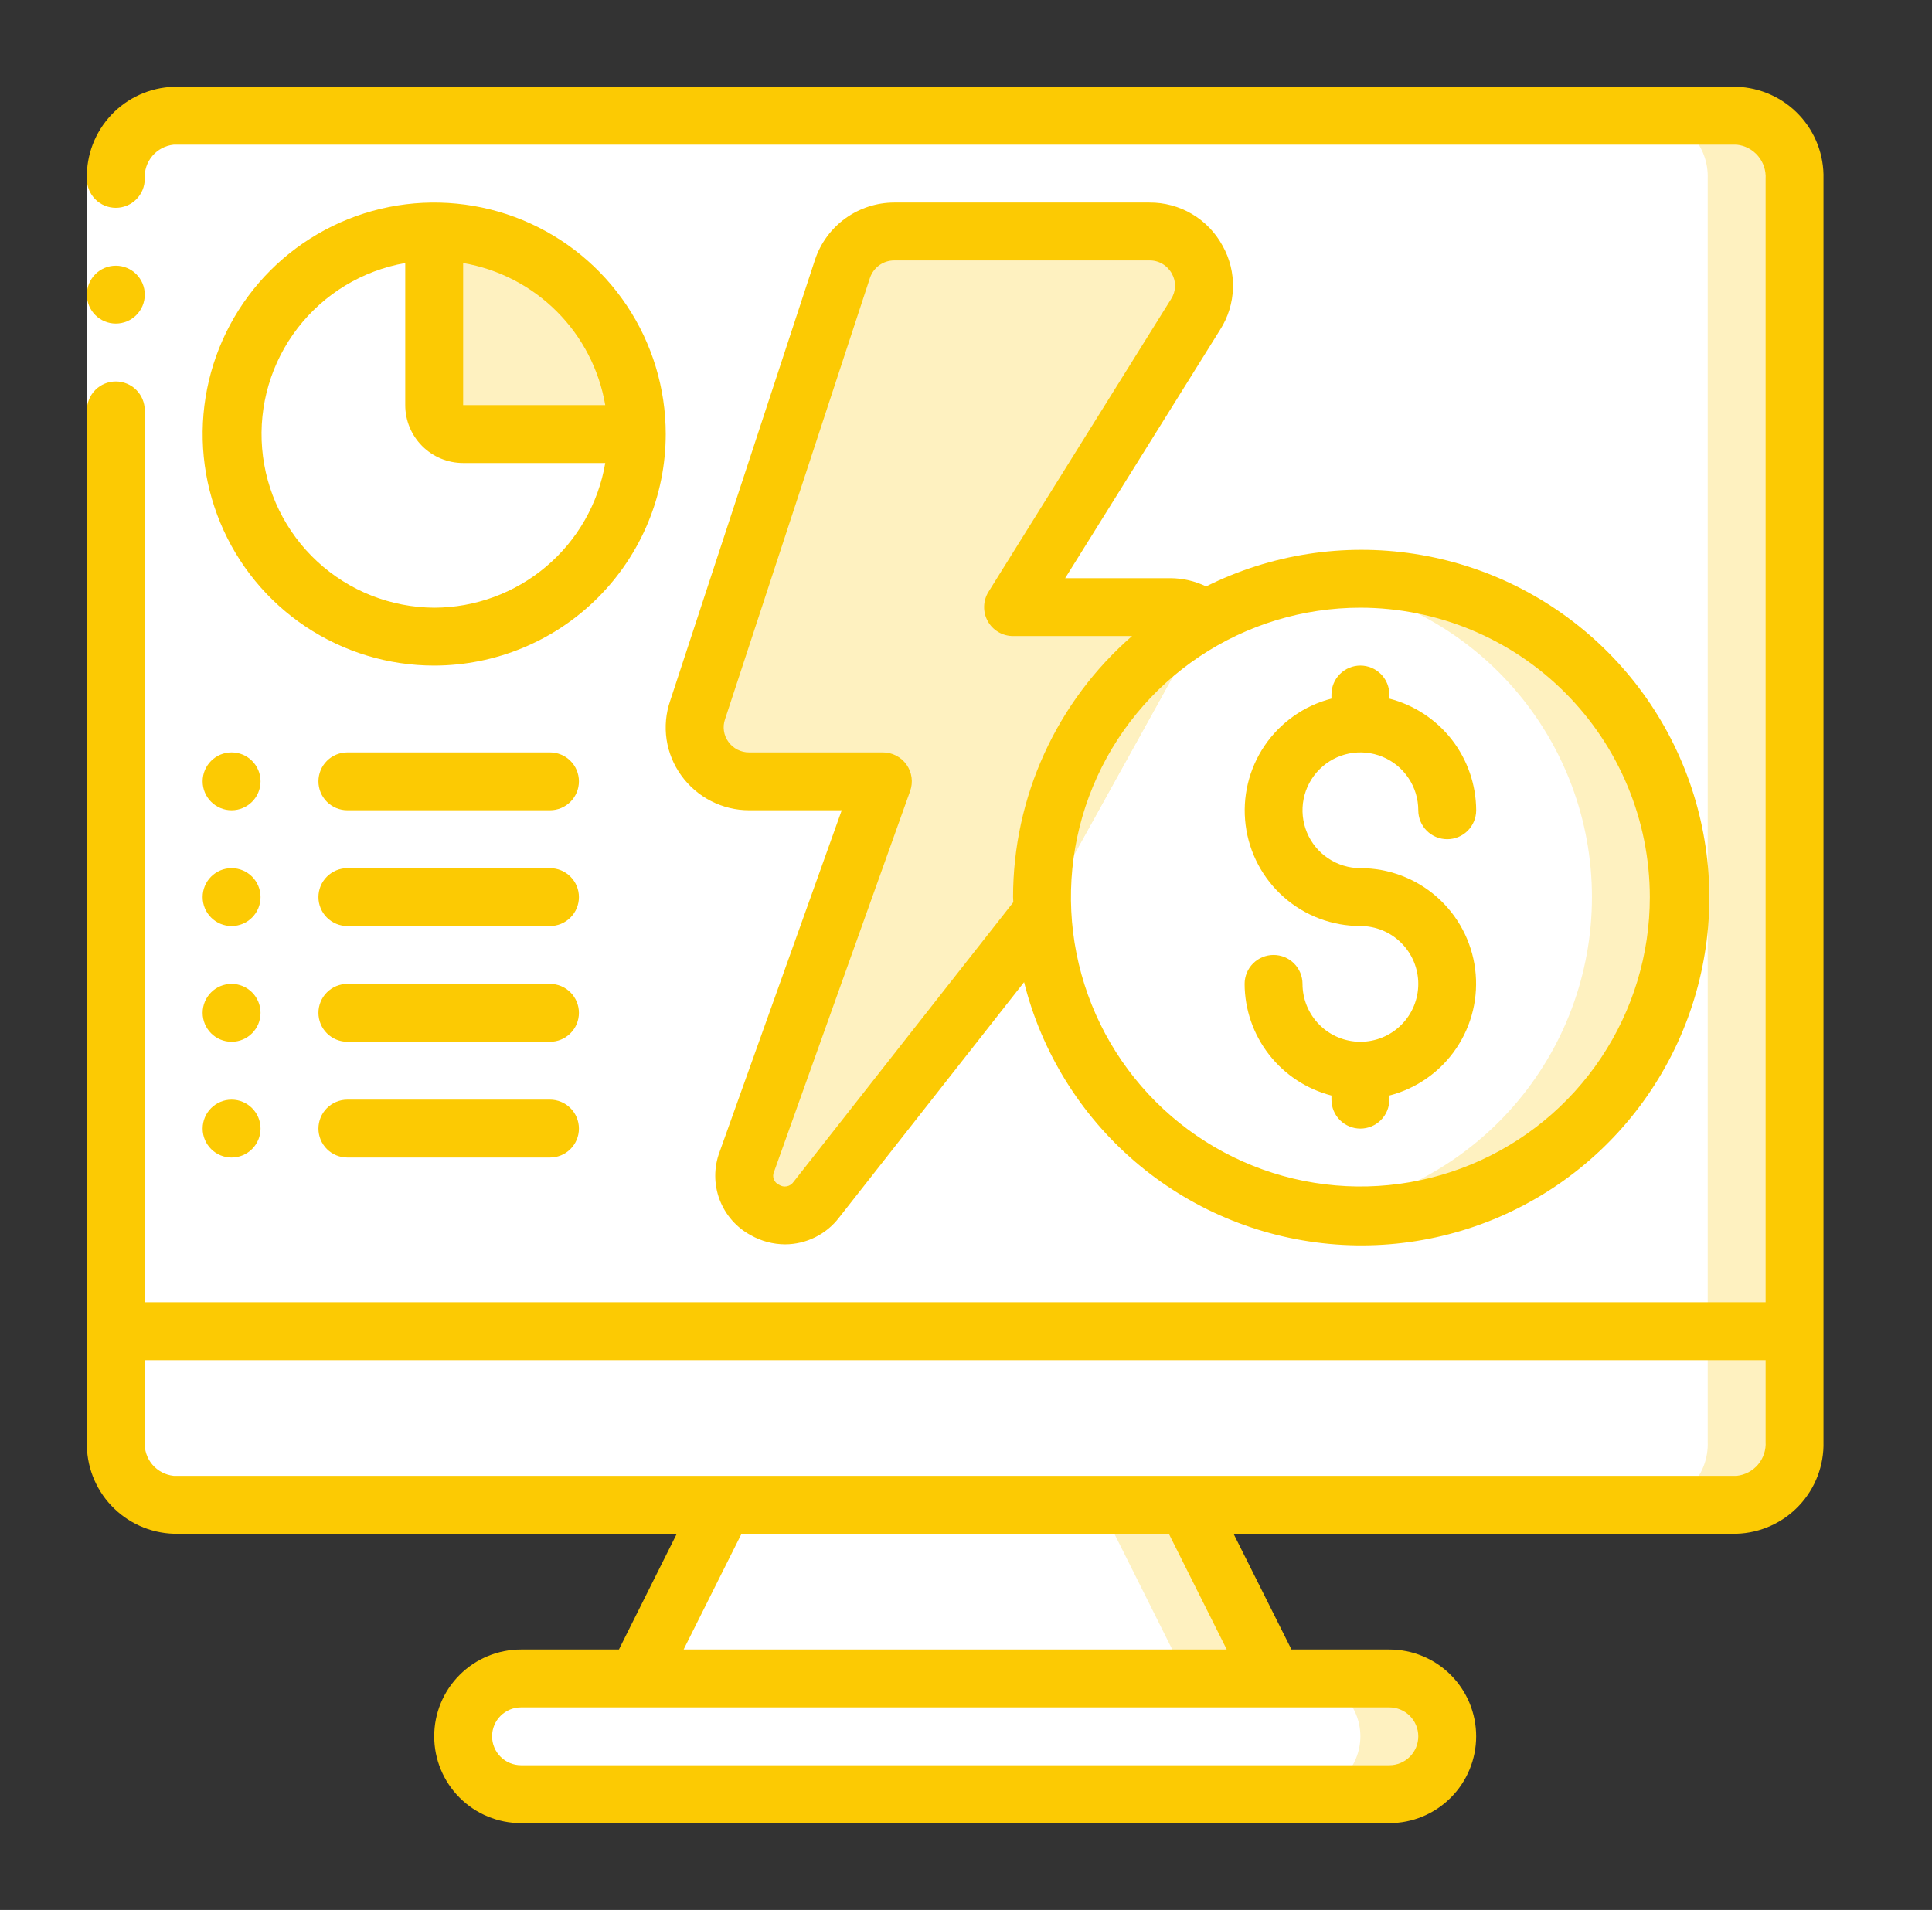
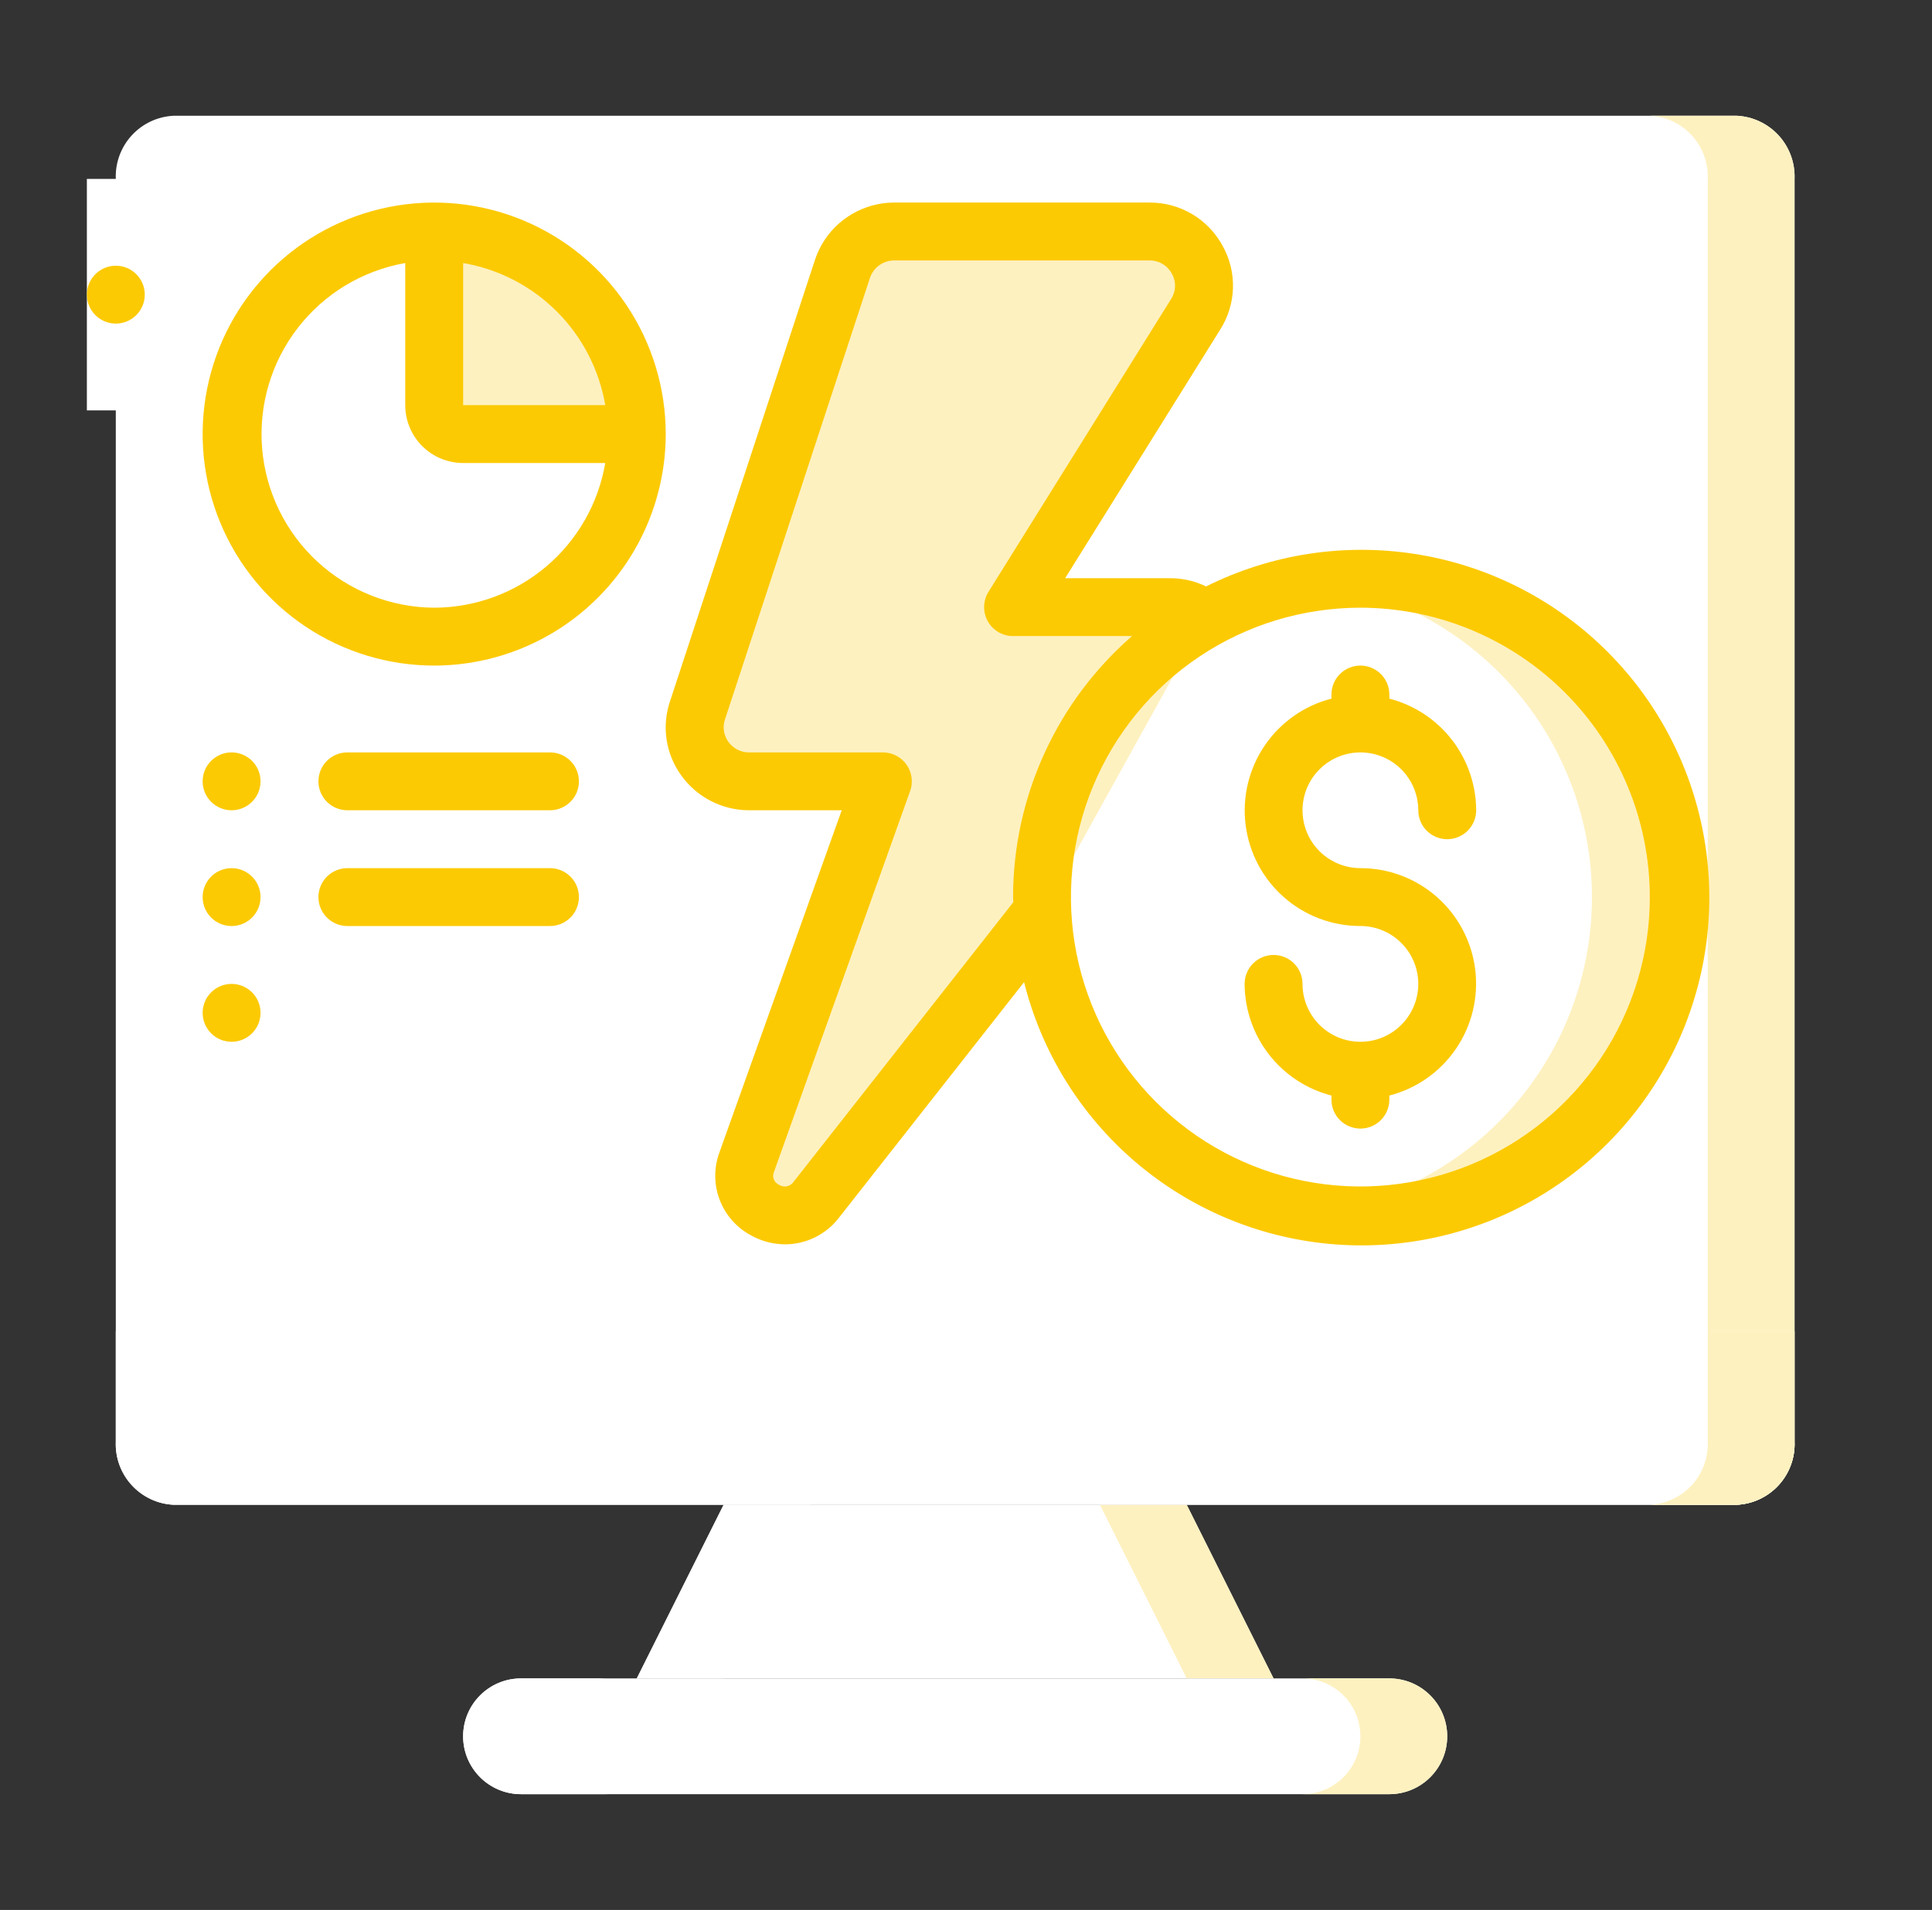
<svg xmlns="http://www.w3.org/2000/svg" width="89" height="88" viewBox="0 0 89 88" fill="none">
  <rect x="0" y="0" width="89" height="88" fill="#333333" stroke="none" />
  <path d="M80.001 5.333C80.74 5.368 81.434 5.693 81.934 6.238C82.434 6.783 82.697 7.504 82.668 8.243V66.424C82.697 67.163 82.434 67.883 81.934 68.428C81.434 68.973 80.74 69.299 80.001 69.333H8.001C7.262 69.299 6.568 68.973 6.068 68.428C5.568 67.883 5.305 67.163 5.334 66.424V8.243C5.305 7.504 5.568 6.783 6.068 6.238C6.568 5.693 7.262 5.368 8.001 5.333H80.001Z" fill="white" />
  <path d="M80.001 5.333H76.001C76.74 5.368 77.434 5.693 77.934 6.238C78.434 6.783 78.697 7.504 78.668 8.243V66.424C78.697 67.163 78.434 67.883 77.934 68.428C77.434 68.973 76.74 69.299 76.001 69.333H80.001C80.74 69.299 81.434 68.973 81.934 68.428C82.434 67.883 82.697 67.163 82.668 66.424V8.243C82.697 7.504 82.434 6.783 81.934 6.238C81.434 5.693 80.74 5.368 80.001 5.333Z" fill="#FEF1C0" />
  <path d="M54.667 69.333L58.667 77.333H44.001H29.334L33.334 69.333H54.667Z" fill="white" />
  <path d="M54.668 69.333H50.668L54.668 77.333H58.668L54.668 69.333Z" fill="#FEF1C0" />
  <path d="M64.001 77.333H24.001C22.528 77.333 21.334 78.527 21.334 80C21.334 81.473 22.528 82.667 24.001 82.667H64.001C65.473 82.667 66.667 81.473 66.667 80C66.667 78.527 65.473 77.333 64.001 77.333Z" fill="white" />
  <path d="M64.001 77.333H60.001C60.708 77.333 61.386 77.614 61.887 78.114C62.387 78.614 62.668 79.293 62.668 80C62.668 80.707 62.387 81.385 61.887 81.885C61.386 82.386 60.708 82.667 60.001 82.667H64.001C64.708 82.667 65.386 82.386 65.887 81.885C66.387 81.385 66.668 80.707 66.668 80C66.668 79.293 66.387 78.614 65.887 78.114C65.386 77.614 64.708 77.333 64.001 77.333Z" fill="#FEF1C0" />
  <path d="M55.494 28.533C55.048 28.165 54.486 27.966 53.908 27.973H46.668L55.081 14.48C55.316 14.101 55.446 13.666 55.456 13.22C55.467 12.774 55.357 12.333 55.139 11.944C54.921 11.555 54.603 11.231 54.218 11.006C53.832 10.781 53.394 10.664 52.948 10.666H41.188C40.663 10.668 40.153 10.833 39.727 11.139C39.301 11.445 38.982 11.877 38.814 12.373L32.134 32.72C32.009 33.095 31.975 33.495 32.035 33.886C32.094 34.277 32.247 34.649 32.479 34.969C32.711 35.29 33.016 35.551 33.369 35.73C33.721 35.909 34.112 36.002 34.508 36H40.668L34.401 53.533C34.257 53.946 34.265 54.397 34.422 54.805C34.58 55.213 34.877 55.552 35.261 55.762C35.645 55.971 36.091 56.038 36.519 55.95C36.948 55.861 37.331 55.624 37.601 55.28L48.014 42.026L55.494 28.533Z" fill="#FEF1C0" />
-   <path d="M51.081 14.48L42.668 27.973H46.668L55.081 14.48C55.317 14.101 55.446 13.666 55.457 13.22C55.467 12.774 55.357 12.333 55.14 11.944C54.922 11.555 54.604 11.231 54.218 11.006C53.833 10.781 53.394 10.664 52.948 10.666H48.948C49.394 10.664 49.833 10.781 50.218 11.006C50.604 11.231 50.922 11.555 51.14 11.944C51.357 12.333 51.467 12.774 51.457 13.22C51.446 13.666 51.317 14.101 51.081 14.48Z" fill="#FEF1C0" />
+   <path d="M51.081 14.48L42.668 27.973H46.668L55.081 14.48C55.317 14.101 55.446 13.666 55.457 13.22C55.467 12.774 55.357 12.333 55.14 11.944C54.922 11.555 54.604 11.231 54.218 11.006C53.833 10.781 53.394 10.664 52.948 10.666H48.948C49.394 10.664 49.833 10.781 50.218 11.006C51.357 12.333 51.467 12.774 51.457 13.22C51.446 13.666 51.317 14.101 51.081 14.48Z" fill="#FEF1C0" />
  <path d="M53.908 27.973H49.908C50.487 27.966 51.049 28.165 51.495 28.533L44.015 42.027L34.302 54.388C34.356 54.746 34.513 55.081 34.754 55.352C34.996 55.623 35.31 55.817 35.66 55.912C36.01 56.006 36.38 55.997 36.725 55.885C37.07 55.773 37.374 55.562 37.602 55.28L48.015 42.027L55.495 28.533C55.049 28.165 54.487 27.966 53.908 27.973Z" fill="#FEF1C0" />
  <path d="M82.668 61.333V66.427C82.697 67.165 82.432 67.885 81.933 68.429C81.433 68.974 80.739 69.299 80.001 69.333H8.001C7.263 69.299 6.568 68.974 6.069 68.429C5.569 67.885 5.305 67.165 5.334 66.427V61.333H82.668Z" fill="white" />
  <path d="M78.668 61.333V66.427C78.697 67.165 78.433 67.885 77.933 68.429C77.433 68.974 76.739 69.299 76.001 69.333H80.001C80.739 69.299 81.433 68.974 81.933 68.429C82.433 67.885 82.697 67.165 82.668 66.427V61.333H78.668Z" fill="#FEF1C0" />
  <path d="M62.668 26.666C61.999 26.672 61.33 26.723 60.668 26.819C64.177 27.298 67.394 29.032 69.723 31.701C72.052 34.369 73.335 37.791 73.335 41.333C73.335 44.875 72.052 48.297 69.723 50.966C67.394 53.634 64.177 55.369 60.668 55.848C62.66 56.124 64.687 55.987 66.623 55.446C68.56 54.905 70.364 53.972 71.924 52.704C73.485 51.436 74.768 49.861 75.694 48.076C76.619 46.291 77.168 44.335 77.305 42.329C77.443 40.323 77.166 38.31 76.493 36.416C75.819 34.521 74.763 32.786 73.39 31.317C72.017 29.848 70.357 28.677 68.513 27.877C66.668 27.077 64.679 26.665 62.668 26.666Z" fill="#FEF1C0" />
  <path d="M29.334 20H21.334C20.981 20 20.642 19.859 20.392 19.609C20.142 19.359 20.001 19.02 20.001 18.666V10.666C22.476 10.666 24.85 11.65 26.601 13.4C28.351 15.15 29.334 17.524 29.334 20Z" fill="#FEF1C0" />
  <path d="M20.001 10.666V11.575C21.597 12.329 22.945 13.522 23.889 15.014C24.834 16.505 25.335 18.235 25.334 20H29.334C29.334 17.524 28.351 15.15 26.601 13.4C24.85 11.65 22.476 10.666 20.001 10.666Z" fill="#FEF1C0" />
  <path d="M33.334 77.333L37.334 69.333H33.334L29.334 77.333H33.334Z" fill="white" />
  <path d="M28.001 77.333H24.001C23.293 77.333 22.615 77.614 22.115 78.114C21.615 78.614 21.334 79.293 21.334 80C21.334 80.707 21.615 81.385 22.115 81.885C22.615 82.386 23.293 82.667 24.001 82.667H28.001C27.293 82.667 26.615 82.386 26.115 81.885C25.615 81.385 25.334 80.707 25.334 80C25.334 79.293 25.615 78.614 26.115 78.114C26.615 77.614 27.293 77.333 28.001 77.333Z" fill="white" />
-   <path d="M8.001 69.333H12.001C11.263 69.299 10.568 68.974 10.069 68.429C9.569 67.885 9.305 67.165 9.334 66.427V8.243C9.305 7.504 9.568 6.783 10.068 6.238C10.568 5.693 11.262 5.368 12.001 5.333H8.001C7.262 5.368 6.568 5.693 6.068 6.238C5.568 6.783 5.305 7.504 5.334 8.243V66.427C5.305 67.165 5.569 67.885 6.069 68.429C6.568 68.974 7.263 69.299 8.001 69.333Z" fill="white" />
  <path d="M4.002 8.243H6.669V18.909H4.002V8.243Z" fill="white" />
  <path d="M62.668 48C61.961 48 61.283 47.719 60.783 47.219C60.283 46.719 60.002 46.04 60.002 45.333C60.002 44.98 59.861 44.64 59.611 44.39C59.361 44.14 59.022 44 58.668 44C58.315 44 57.975 44.14 57.725 44.39C57.475 44.64 57.335 44.98 57.335 45.333C57.339 46.512 57.734 47.656 58.458 48.587C59.182 49.518 60.193 50.182 61.335 50.477V50.666C61.335 51.02 61.475 51.359 61.725 51.609C61.975 51.859 62.315 52 62.668 52C63.022 52 63.361 51.859 63.611 51.609C63.861 51.359 64.002 51.02 64.002 50.666V50.477C65.257 50.154 66.352 49.384 67.079 48.311C67.807 47.238 68.119 45.937 67.955 44.651C67.791 43.364 67.164 42.182 66.191 41.326C65.217 40.47 63.965 39.998 62.668 40C62.141 40 61.625 39.843 61.187 39.55C60.748 39.257 60.406 38.841 60.205 38.354C60.003 37.866 59.95 37.33 60.053 36.813C60.156 36.296 60.41 35.821 60.783 35.448C61.156 35.075 61.631 34.821 62.148 34.718C62.665 34.615 63.202 34.668 63.689 34.87C64.176 35.071 64.593 35.413 64.885 35.852C65.179 36.29 65.335 36.806 65.335 37.333C65.335 37.687 65.475 38.026 65.725 38.276C65.975 38.526 66.315 38.666 66.668 38.666C67.022 38.666 67.361 38.526 67.611 38.276C67.861 38.026 68.002 37.687 68.002 37.333C67.997 36.154 67.602 35.01 66.879 34.079C66.155 33.149 65.143 32.484 64.002 32.189V32C64.002 31.646 63.861 31.307 63.611 31.057C63.361 30.807 63.022 30.666 62.668 30.666C62.315 30.666 61.975 30.807 61.725 31.057C61.475 31.307 61.335 31.646 61.335 32V32.189C60.08 32.512 58.985 33.283 58.257 34.355C57.529 35.428 57.218 36.73 57.382 38.016C57.545 39.302 58.173 40.484 59.146 41.34C60.119 42.197 61.372 42.668 62.668 42.666C63.376 42.666 64.054 42.947 64.554 43.448C65.054 43.948 65.335 44.626 65.335 45.333C65.335 46.04 65.054 46.719 64.554 47.219C64.054 47.719 63.376 48 62.668 48Z" fill="#FCCA03" />
  <path d="M5.335 14.909C6.072 14.909 6.669 14.312 6.669 13.576C6.669 12.84 6.072 12.243 5.335 12.243C4.599 12.243 4.002 12.84 4.002 13.576C4.002 14.312 4.599 14.909 5.335 14.909Z" fill="#FCCA03" />
-   <path d="M80.001 4H8.002C6.909 4.035 5.875 4.501 5.126 5.296C4.376 6.091 3.972 7.15 4.002 8.243C4.002 8.596 4.142 8.935 4.392 9.185C4.642 9.436 4.981 9.576 5.335 9.576C5.688 9.576 6.028 9.436 6.278 9.185C6.528 8.935 6.668 8.596 6.668 8.243C6.644 7.859 6.769 7.48 7.017 7.186C7.266 6.892 7.619 6.706 8.002 6.667H80.001C80.384 6.706 80.737 6.892 80.986 7.186C81.234 7.48 81.359 7.859 81.335 8.243V60H6.668V18.909C6.668 18.556 6.528 18.217 6.278 17.966C6.028 17.716 5.688 17.576 5.335 17.576C4.981 17.576 4.642 17.716 4.392 17.966C4.142 18.217 4.002 18.556 4.002 18.909V66.424C3.972 67.516 4.376 68.576 5.126 69.371C5.875 70.166 6.909 70.632 8.002 70.667H31.177L28.511 76H24.002C22.941 76 21.923 76.421 21.173 77.172C20.423 77.922 20.002 78.939 20.002 80C20.002 81.061 20.423 82.078 21.173 82.828C21.923 83.579 22.941 84 24.002 84H64.001C65.062 84 66.08 83.579 66.83 82.828C67.58 82.078 68.001 81.061 68.001 80C68.001 78.939 67.58 77.922 66.83 77.172C66.08 76.421 65.062 76 64.001 76H59.492L56.825 70.667H80.001C81.094 70.632 82.128 70.166 82.877 69.371C83.627 68.576 84.031 67.516 84.001 66.424V8.243C84.031 7.15 83.627 6.091 82.877 5.296C82.128 4.501 81.094 4.035 80.001 4ZM65.335 80C65.335 80.354 65.194 80.693 64.944 80.943C64.694 81.193 64.355 81.333 64.001 81.333H24.002C23.648 81.333 23.309 81.193 23.059 80.943C22.809 80.693 22.668 80.354 22.668 80C22.668 79.646 22.809 79.307 23.059 79.057C23.309 78.807 23.648 78.667 24.002 78.667H64.001C64.355 78.667 64.694 78.807 64.944 79.057C65.194 79.307 65.335 79.646 65.335 80ZM56.511 76H31.492L34.159 70.667H53.844L56.511 76ZM80.001 68H8.002C7.619 67.96 7.266 67.774 7.017 67.481C6.769 67.187 6.644 66.808 6.668 66.424V62.667H81.335V66.424C81.359 66.808 81.234 67.187 80.986 67.481C80.737 67.774 80.384 67.96 80.001 68Z" fill="#FCCA03" />
  <path d="M56.317 11.319C55.988 10.713 55.501 10.209 54.908 9.859C54.314 9.51 53.637 9.328 52.948 9.333H41.188C40.383 9.335 39.599 9.59 38.946 10.06C38.293 10.531 37.804 11.194 37.548 11.957L30.871 32.293C30.674 32.866 30.618 33.477 30.707 34.076C30.797 34.674 31.03 35.242 31.385 35.732C31.742 36.227 32.211 36.631 32.754 36.909C33.297 37.187 33.898 37.333 34.508 37.333H38.775L33.147 53.081C32.882 53.787 32.883 54.565 33.148 55.27C33.414 55.975 33.926 56.56 34.591 56.916C35.072 57.187 35.615 57.331 36.168 57.333C36.648 57.332 37.121 57.22 37.551 57.007C37.981 56.794 38.357 56.486 38.649 56.105L47.175 45.253C47.981 48.471 49.767 51.36 52.285 53.52C54.804 55.68 57.93 57.005 61.234 57.312C64.537 57.62 67.855 56.894 70.728 55.235C73.601 53.577 75.889 51.067 77.276 48.053C78.662 45.039 79.079 41.669 78.468 38.408C77.857 35.147 76.25 32.156 73.867 29.848C71.484 27.539 68.443 26.027 65.164 25.521C61.885 25.015 58.53 25.538 55.561 27.02C55.046 26.77 54.481 26.641 53.908 26.64H49.068L56.207 15.191C56.575 14.616 56.779 13.952 56.799 13.27C56.818 12.588 56.652 11.914 56.317 11.319ZM76.001 41.333C76.001 43.971 75.219 46.548 73.754 48.741C72.289 50.934 70.207 52.643 67.77 53.652C65.334 54.661 62.653 54.925 60.067 54.41C57.48 53.896 55.105 52.626 53.24 50.761C51.375 48.897 50.105 46.521 49.591 43.935C49.076 41.348 49.34 38.667 50.35 36.231C51.359 33.795 53.068 31.712 55.26 30.247C57.453 28.782 60.031 28 62.668 28C66.203 28.004 69.592 29.41 72.092 31.91C74.591 34.409 75.998 37.798 76.001 41.333ZM53.949 13.775L45.536 27.268C45.41 27.47 45.341 27.702 45.335 27.94C45.329 28.177 45.386 28.413 45.502 28.621C45.617 28.829 45.786 29.002 45.991 29.123C46.197 29.243 46.43 29.307 46.668 29.307H52.149C50.429 30.803 49.05 32.651 48.105 34.726C47.159 36.8 46.669 39.053 46.668 41.333C46.668 41.412 46.679 41.489 46.68 41.568L36.555 54.455C36.483 54.56 36.373 54.633 36.249 54.658C36.124 54.683 35.994 54.658 35.888 54.588C35.833 54.564 35.783 54.529 35.742 54.486C35.7 54.443 35.668 54.391 35.646 54.335C35.625 54.279 35.615 54.219 35.617 54.159C35.619 54.099 35.633 54.04 35.659 53.985L41.925 36.452C41.998 36.251 42.021 36.034 41.992 35.822C41.964 35.61 41.884 35.407 41.761 35.232C41.638 35.057 41.474 34.914 41.284 34.816C41.093 34.717 40.882 34.666 40.668 34.667H34.508C34.321 34.668 34.137 34.624 33.97 34.539C33.804 34.454 33.66 34.33 33.552 34.177C33.445 34.029 33.375 33.857 33.349 33.675C33.322 33.494 33.34 33.309 33.401 33.136L40.077 12.8C40.156 12.568 40.306 12.366 40.505 12.222C40.704 12.079 40.943 12.001 41.188 12H52.948C53.16 11.997 53.368 12.052 53.55 12.159C53.733 12.267 53.882 12.422 53.983 12.608C54.085 12.787 54.135 12.99 54.13 13.196C54.124 13.402 54.061 13.602 53.949 13.775Z" fill="#FCCA03" />
  <path d="M30.668 20C30.668 17.89 30.043 15.828 28.871 14.074C27.699 12.32 26.033 10.953 24.084 10.145C22.134 9.338 19.99 9.127 17.921 9.538C15.851 9.95 13.951 10.966 12.459 12.457C10.967 13.949 9.951 15.85 9.54 17.919C9.128 19.988 9.34 22.133 10.147 24.082C10.954 26.031 12.321 27.697 14.075 28.869C15.83 30.041 17.892 30.667 20.002 30.667C22.83 30.663 25.541 29.539 27.541 27.539C29.54 25.539 30.665 22.828 30.668 20ZM27.882 18.667H21.335V12.12C22.97 12.399 24.477 13.179 25.65 14.352C26.823 15.524 27.602 17.032 27.882 18.667ZM20.002 28C18.004 27.988 16.083 27.23 14.616 25.873C13.149 24.517 12.243 22.66 12.076 20.669C11.909 18.678 12.493 16.697 13.713 15.115C14.933 13.533 16.7 12.464 18.668 12.12V18.667C18.668 19.374 18.949 20.052 19.449 20.552C19.949 21.052 20.628 21.333 21.335 21.333H27.882C27.565 23.195 26.601 24.886 25.159 26.105C23.717 27.325 21.89 27.996 20.002 28Z" fill="#FCCA03" />
  <path d="M10.668 37.333C11.405 37.333 12.002 36.736 12.002 36C12.002 35.264 11.405 34.667 10.668 34.667C9.932 34.667 9.335 35.264 9.335 36C9.335 36.736 9.932 37.333 10.668 37.333Z" fill="#FCCA03" />
  <path d="M25.336 34.667H16.002C15.649 34.667 15.309 34.807 15.059 35.057C14.809 35.307 14.669 35.647 14.669 36C14.669 36.354 14.809 36.693 15.059 36.943C15.309 37.193 15.649 37.333 16.002 37.333H25.336C25.689 37.333 26.028 37.193 26.278 36.943C26.529 36.693 26.669 36.354 26.669 36C26.669 35.647 26.529 35.307 26.278 35.057C26.028 34.807 25.689 34.667 25.336 34.667Z" fill="#FCCA03" />
  <path d="M10.668 42.667C11.405 42.667 12.002 42.07 12.002 41.333C12.002 40.597 11.405 40 10.668 40C9.932 40 9.335 40.597 9.335 41.333C9.335 42.07 9.932 42.667 10.668 42.667Z" fill="#FCCA03" />
  <path d="M25.336 40H16.002C15.649 40 15.309 40.141 15.059 40.391C14.809 40.641 14.669 40.98 14.669 41.333C14.669 41.687 14.809 42.026 15.059 42.276C15.309 42.526 15.649 42.667 16.002 42.667H25.336C25.689 42.667 26.028 42.526 26.278 42.276C26.529 42.026 26.669 41.687 26.669 41.333C26.669 40.98 26.529 40.641 26.278 40.391C26.028 40.141 25.689 40 25.336 40Z" fill="#FCCA03" />
  <path d="M10.668 48C11.405 48 12.002 47.403 12.002 46.667C12.002 45.93 11.405 45.333 10.668 45.333C9.932 45.333 9.335 45.93 9.335 46.667C9.335 47.403 9.932 48 10.668 48Z" fill="#FCCA03" />
-   <path d="M25.336 45.333H16.002C15.649 45.333 15.309 45.474 15.059 45.724C14.809 45.974 14.669 46.313 14.669 46.667C14.669 47.02 14.809 47.359 15.059 47.609C15.309 47.859 15.649 48 16.002 48H25.336C25.689 48 26.028 47.859 26.278 47.609C26.529 47.359 26.669 47.02 26.669 46.667C26.669 46.313 26.529 45.974 26.278 45.724C26.028 45.474 25.689 45.333 25.336 45.333Z" fill="#FCCA03" />
-   <path d="M10.668 53.333C11.405 53.333 12.002 52.736 12.002 52C12.002 51.264 11.405 50.666 10.668 50.666C9.932 50.666 9.335 51.264 9.335 52C9.335 52.736 9.932 53.333 10.668 53.333Z" fill="#FCCA03" />
-   <path d="M25.336 50.666H16.002C15.649 50.666 15.309 50.807 15.059 51.057C14.809 51.307 14.669 51.646 14.669 52C14.669 52.353 14.809 52.693 15.059 52.943C15.309 53.193 15.649 53.333 16.002 53.333H25.336C25.689 53.333 26.028 53.193 26.278 52.943C26.529 52.693 26.669 52.353 26.669 52C26.669 51.646 26.529 51.307 26.278 51.057C26.028 50.807 25.689 50.666 25.336 50.666Z" fill="#FCCA03" />
</svg>